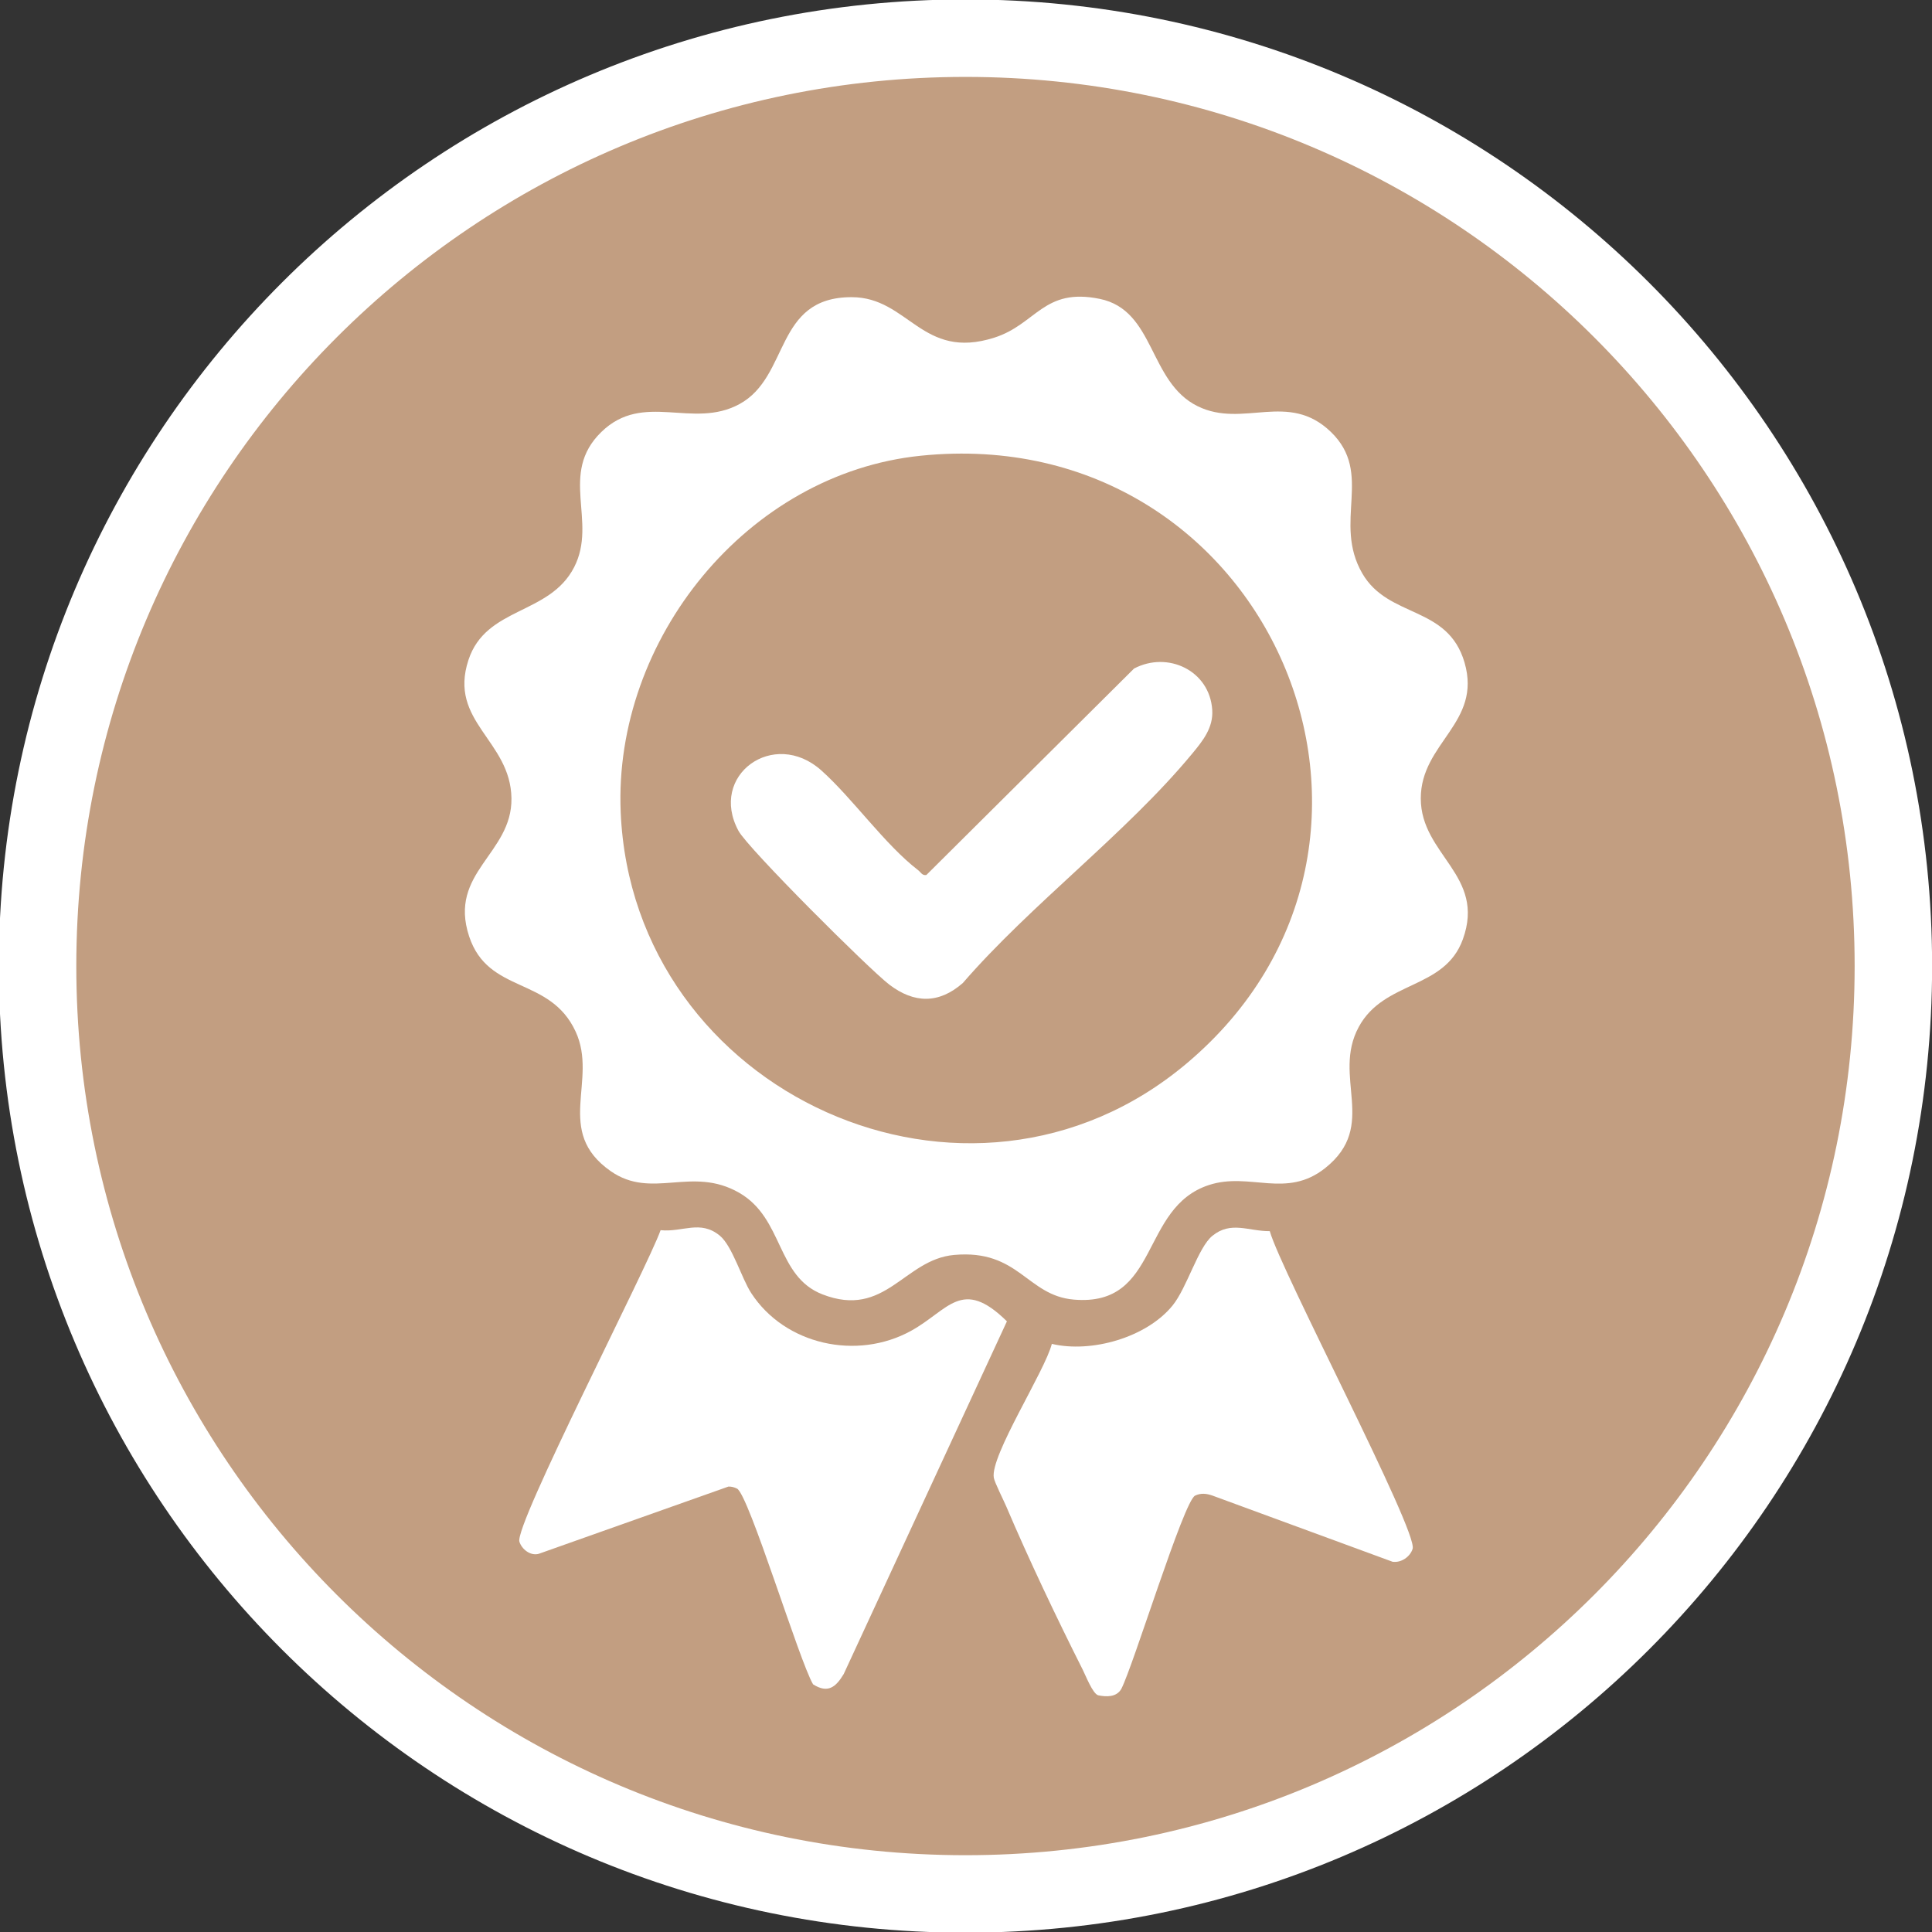
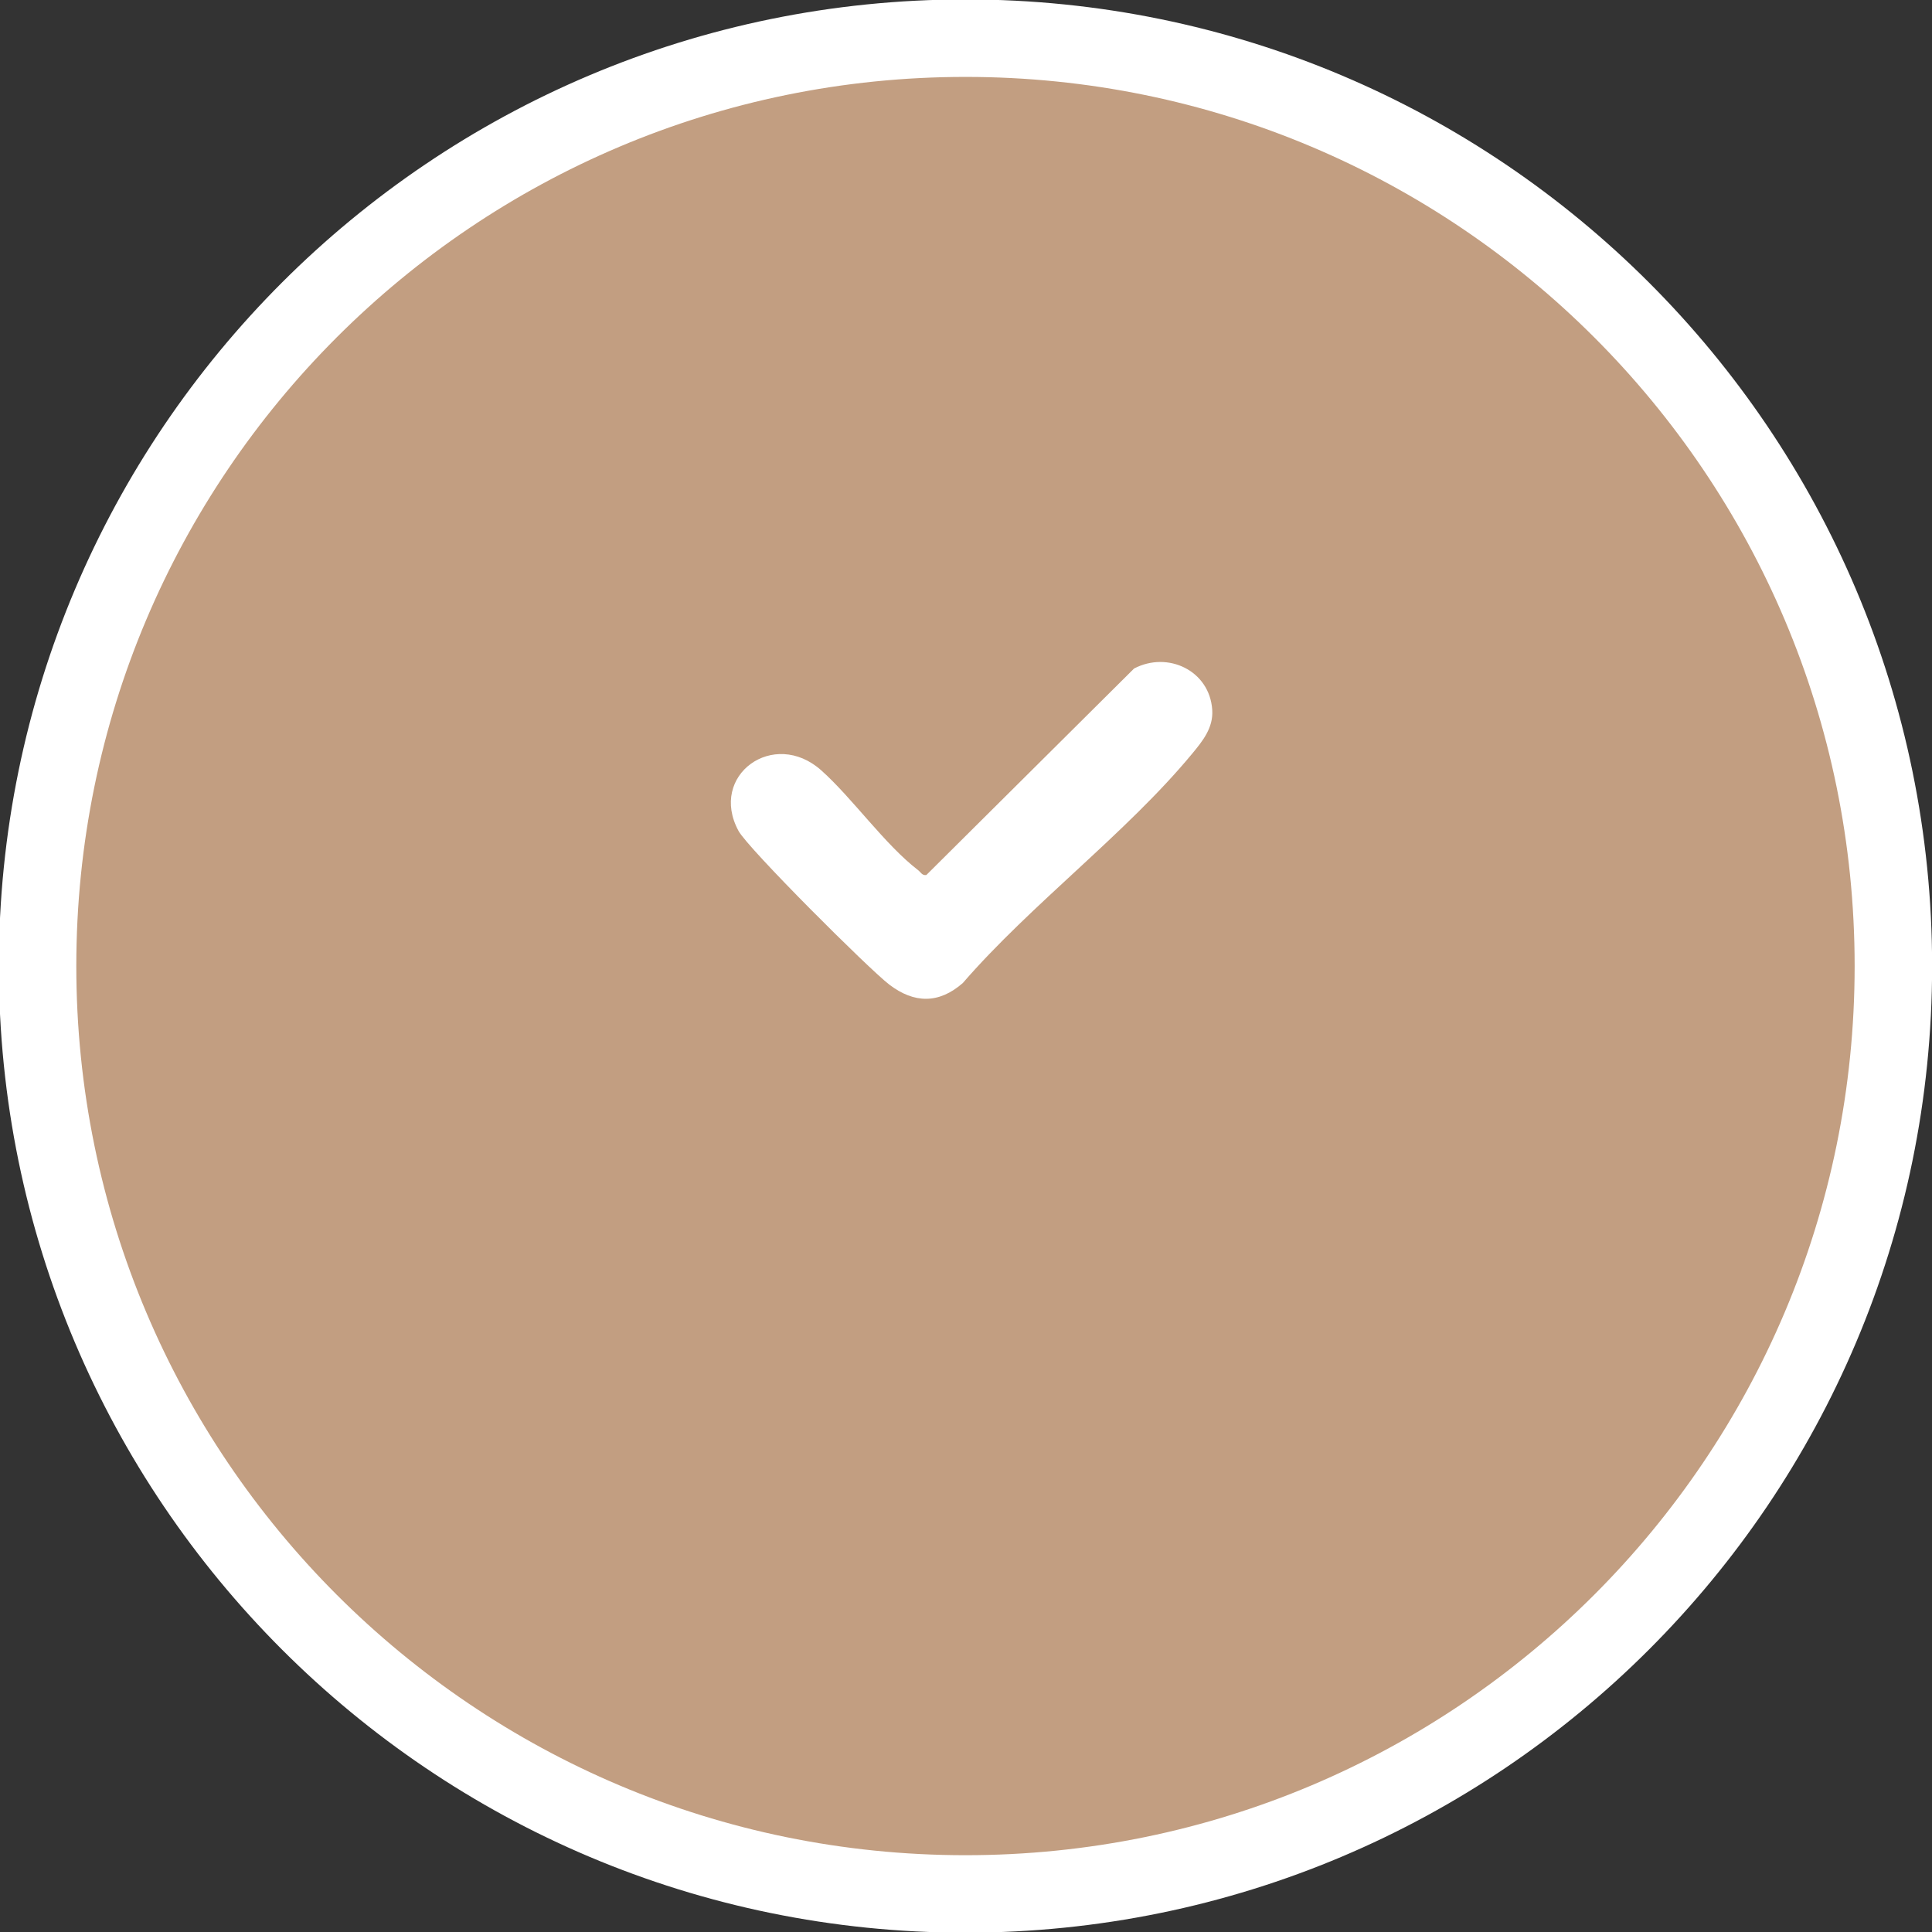
<svg xmlns="http://www.w3.org/2000/svg" width="17.607mm" height="17.607mm" viewBox="0 0 17.607 17.607" version="1.1" id="svg1">
  <rect x="0" y="0" width="17.607" height="17.607" fill="#333333" stroke="none" />
  <defs id="defs1">
    <clipPath id="clipPath22">
      <path d="M 0,841.89 H 595.276 V 0 H 0 Z" transform="translate(-321.544,-583.973)" id="path22" />
    </clipPath>
    <clipPath id="clipPath24">
      <path d="M 0,841.89 H 595.276 V 0 H 0 Z" transform="translate(-296.422,-597.158)" id="path24" />
    </clipPath>
    <clipPath id="clipPath26">
-       <path d="M 0,841.89 H 595.276 V 0 H 0 Z" transform="translate(-293.637,-565.417)" id="path26" />
+       <path d="M 0,841.89 V 0 H 0 Z" transform="translate(-293.637,-565.417)" id="path26" />
    </clipPath>
    <clipPath id="clipPath28">
      <path d="M 0,841.89 H 595.276 V 0 H 0 Z" transform="translate(-305.434,-577.124)" id="path28" />
    </clipPath>
    <clipPath id="clipPath30">
      <path d="M 0,841.89 H 595.276 V 0 H 0 Z" transform="translate(-293.848,-589.028)" id="path30" />
    </clipPath>
  </defs>
  <g id="layer1" transform="translate(-122.502,-104.51)">
    <path id="path21" d="m 0,0 c 0,13.23 -10.725,23.955 -23.955,23.955 -13.23,0 -23.956,-10.725 -23.956,-23.955 0,-13.23 10.726,-23.955 23.956,-23.955 C -10.725,-23.955 0,-13.23 0,0" style="fill:#c29e81;fill-opacity:1;fill-rule:nonzero;stroke:#ffffff;stroke-width:2;stroke-linecap:butt;stroke-linejoin:miter;stroke-miterlimit:10;stroke-dasharray:none;stroke-opacity:1" transform="matrix(0.353,0,0,-0.353,139.757,113.314)" clip-path="url(#clipPath22)" />
-     <path id="path23" d="M 0,0 C -4.491,-0.457 -7.94,-4.752 -7.752,-9.201 -7.445,-16.471 1.236,-20.425 6.859,-15.69 13.645,-9.976 8.998,0.916 0,0 m 10.584,0.613 c 1.109,-1.073 0.041,-2.321 0.809,-3.65 0.678,-1.173 2.207,-0.815 2.641,-2.304 0.453,-1.559 -1.131,-2.069 -1.13,-3.508 0,-1.458 1.687,-1.983 1.085,-3.639 -0.474,-1.304 -2.032,-1.053 -2.686,-2.259 -0.701,-1.294 0.512,-2.543 -0.863,-3.641 -1.009,-0.807 -1.948,-0.097 -3.003,-0.44 -1.793,-0.583 -1.261,-3.148 -3.489,-2.959 -1.217,0.103 -1.417,1.305 -3.094,1.153 -1.292,-0.118 -1.77,-1.649 -3.396,-1.018 -1.198,0.465 -0.997,1.956 -2.147,2.621 -1.229,0.709 -2.251,-0.188 -3.323,0.562 -1.468,1.028 -0.318,2.334 -0.903,3.601 -0.663,1.436 -2.255,0.959 -2.75,2.46 -0.544,1.651 1.112,2.127 1.093,3.561 -0.02,1.501 -1.636,1.976 -1.11,3.574 0.455,1.382 2.09,1.153 2.728,2.394 0.611,1.189 -0.406,2.412 0.703,3.492 1.088,1.059 2.353,0.061 3.564,0.719 1.309,0.711 0.894,2.76 2.895,2.761 1.472,0.001 1.816,-1.644 3.689,-1.044 1.082,0.346 1.268,1.297 2.718,1 C 6.049,3.756 5.872,1.904 7.143,1.278 8.32,0.699 9.481,1.679 10.584,0.613" style="fill:#ffffff;fill-opacity:1;fill-rule:nonzero;stroke:none" transform="matrix(0.353,0,0,-0.353,130.895,108.663)" clip-path="url(#clipPath24)" />
    <path id="path25" d="m 0,0 c -0.352,0.586 -1.662,4.909 -1.965,5.054 -0.07,0.034 -0.141,0.054 -0.22,0.052 l -4.9,-1.737 c -0.213,-0.058 -0.436,0.118 -0.497,0.314 -0.134,0.427 3.3,7.073 3.645,8.042 0.57,-0.058 1.022,0.274 1.527,-0.14 0.326,-0.268 0.56,-1.095 0.812,-1.483 0.871,-1.34 2.731,-1.745 4.126,-0.976 0.973,0.536 1.31,1.393 2.476,0.246 L 0.791,0.267 C 0.588,-0.071 0.383,-0.243 0,0" style="fill:#ffffff;fill-opacity:1;fill-rule:nonzero;stroke:none" transform="matrix(0.353,0,0,-0.353,129.912,119.86)" clip-path="url(#clipPath26)" />
-     <path id="path27" d="M 0,0 C 0.289,-1.03 3.829,-7.748 3.688,-8.201 3.623,-8.408 3.391,-8.567 3.17,-8.535 l -4.654,1.71 c -0.15,0.052 -0.296,0.069 -0.445,-0.003 -0.293,-0.142 -1.594,-4.39 -1.903,-4.987 -0.121,-0.217 -0.38,-0.213 -0.6,-0.167 -0.143,0.048 -0.318,0.503 -0.398,0.662 -0.661,1.311 -1.399,2.862 -1.972,4.21 -0.073,0.171 -0.302,0.622 -0.323,0.744 -0.098,0.565 1.321,2.754 1.498,3.456 1.019,-0.242 2.445,0.164 3.116,0.989 0.375,0.461 0.658,1.496 1.027,1.799 C -1.003,0.272 -0.547,-0.004 0,0" style="fill:#ffffff;fill-opacity:1;fill-rule:nonzero;stroke:none" transform="matrix(0.353,0,0,-0.353,134.074,115.73)" clip-path="url(#clipPath28)" />
    <path id="path29" d="M 0,0 C 0.814,-0.728 1.638,-1.914 2.501,-2.577 2.567,-2.628 2.605,-2.721 2.712,-2.7 L 8.074,2.63 C 8.945,3.088 10.025,2.578 10.092,1.564 10.123,1.102 9.849,0.763 9.57,0.427 7.877,-1.62 5.416,-3.453 3.653,-5.489 3.037,-6.029 2.399,-6.021 1.755,-5.53 1.233,-5.132 -1.889,-2.019 -2.137,-1.563 -2.918,-0.125 -1.226,1.096 0,0" style="fill:#ffffff;fill-opacity:1;fill-rule:nonzero;stroke:none" transform="matrix(0.353,0,0,-0.353,129.987,111.531)" clip-path="url(#clipPath30)" />
  </g>
</svg>